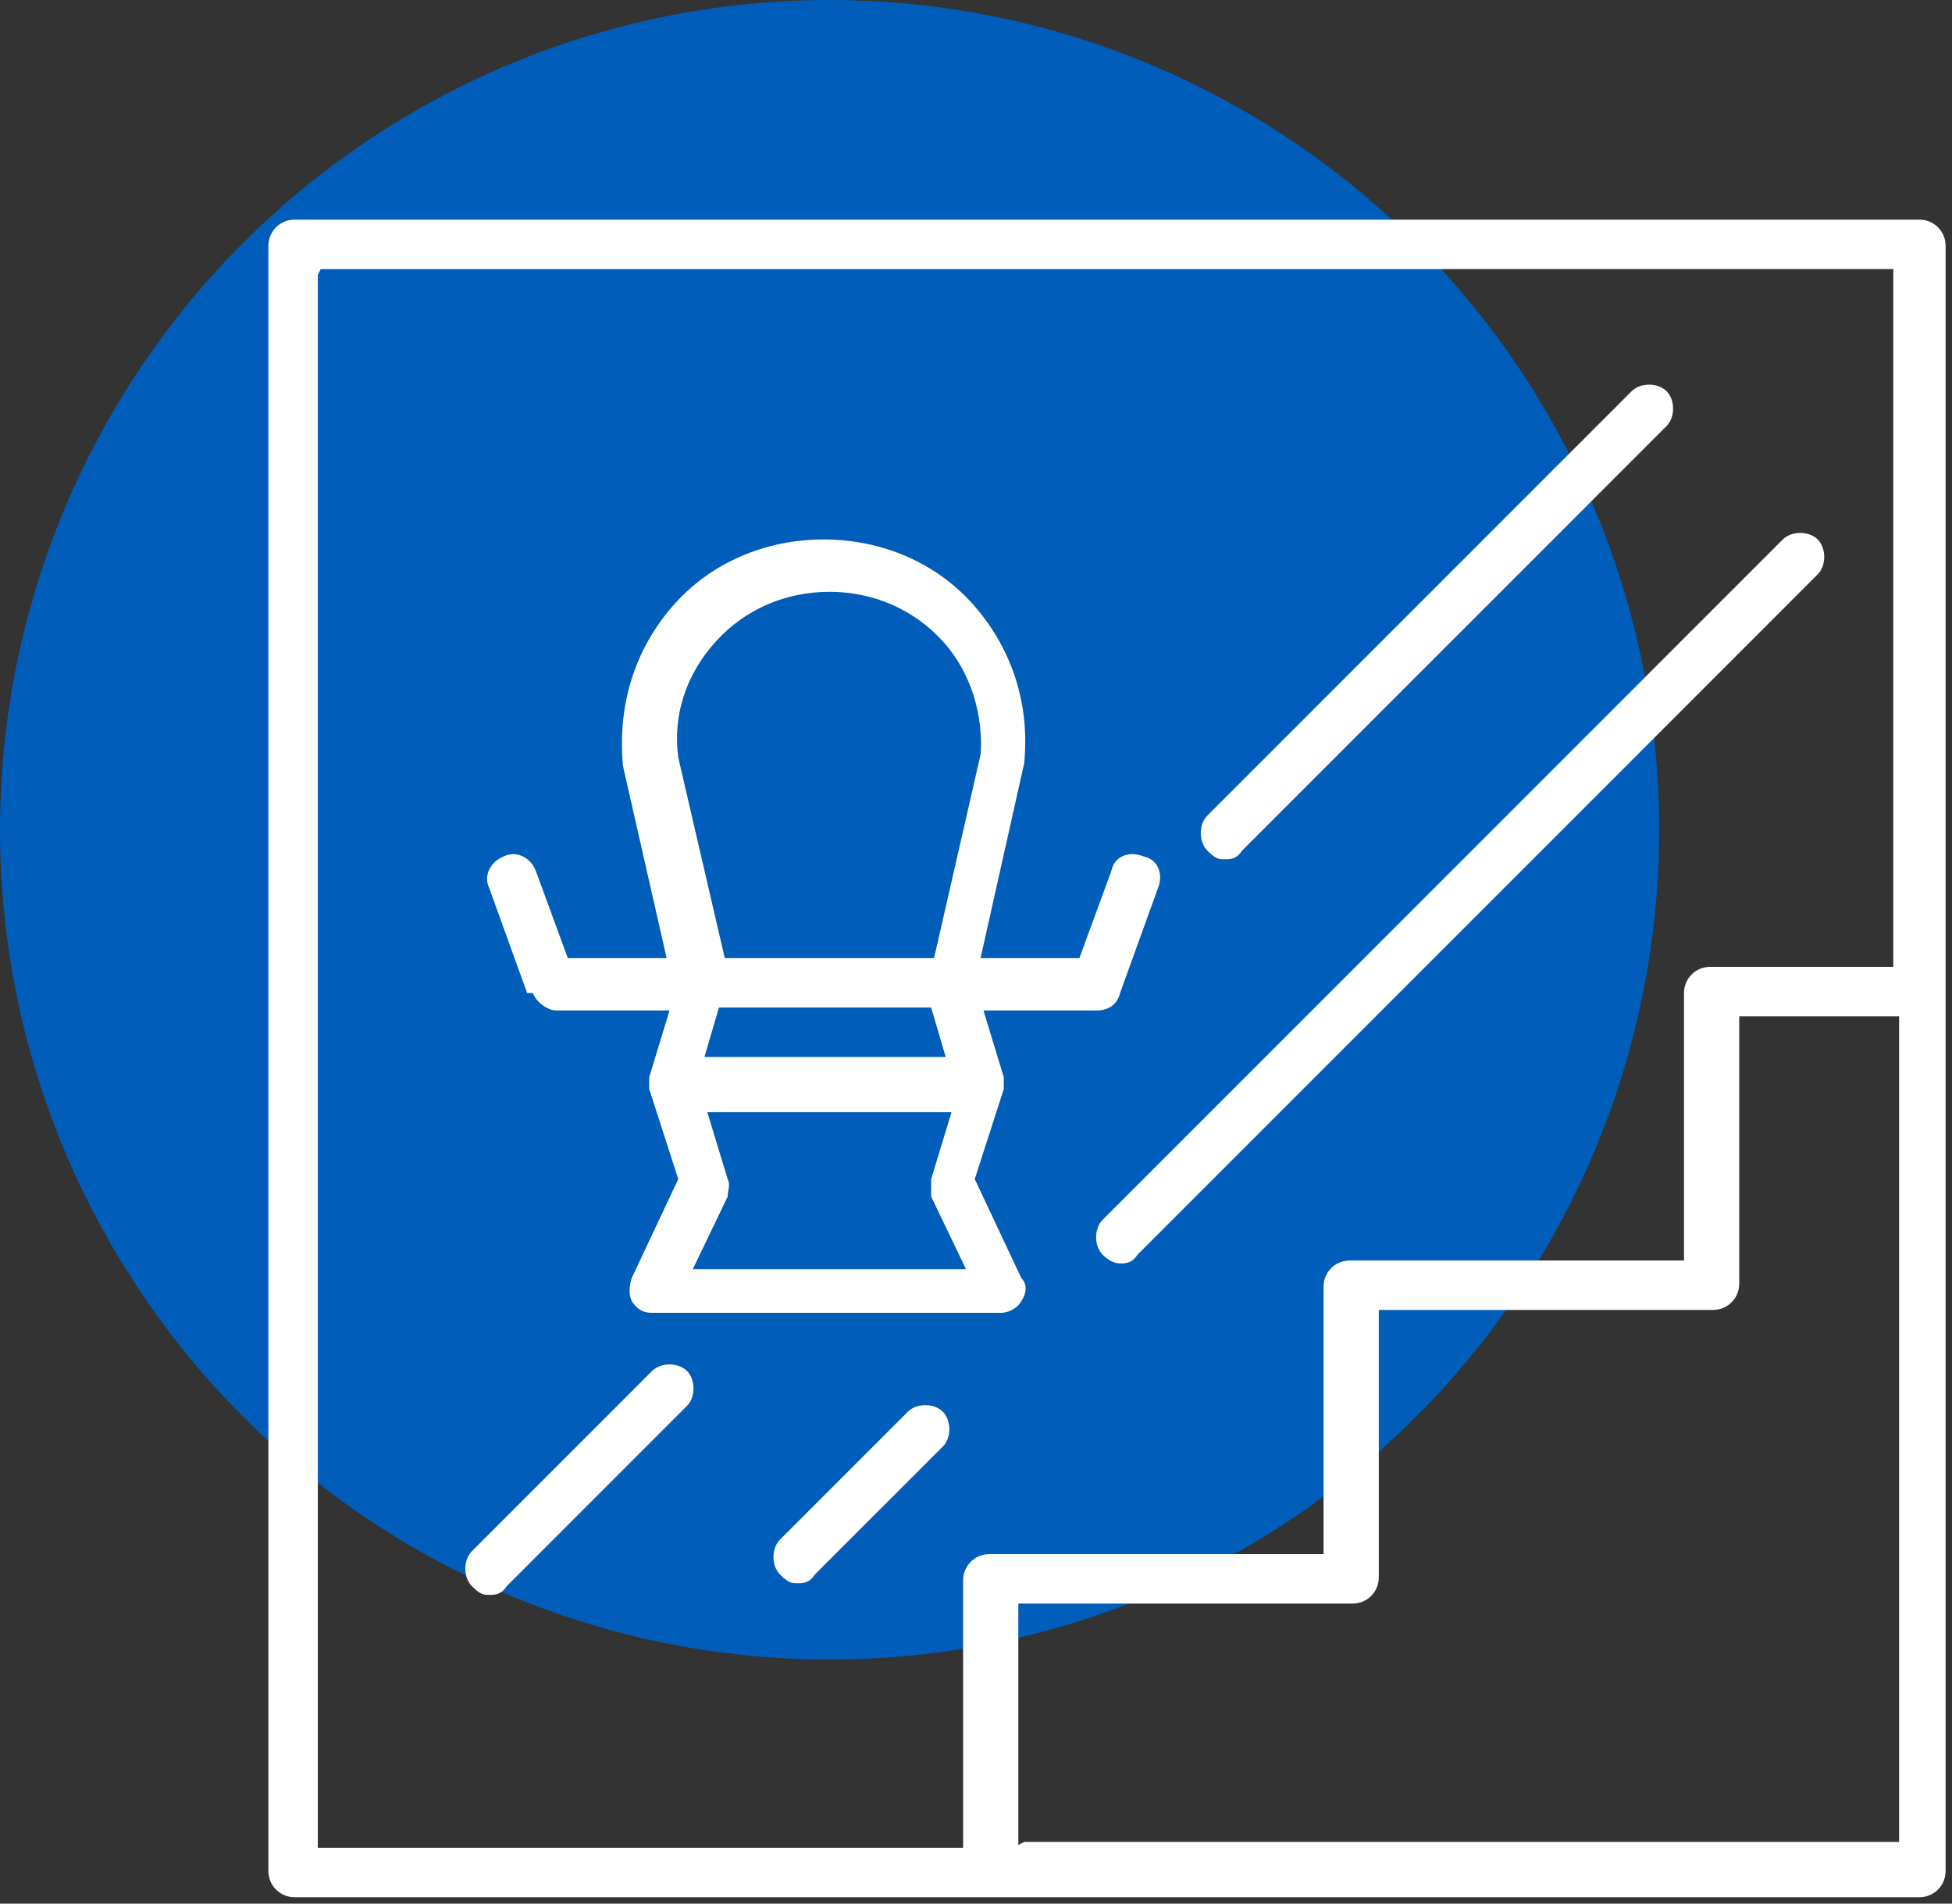
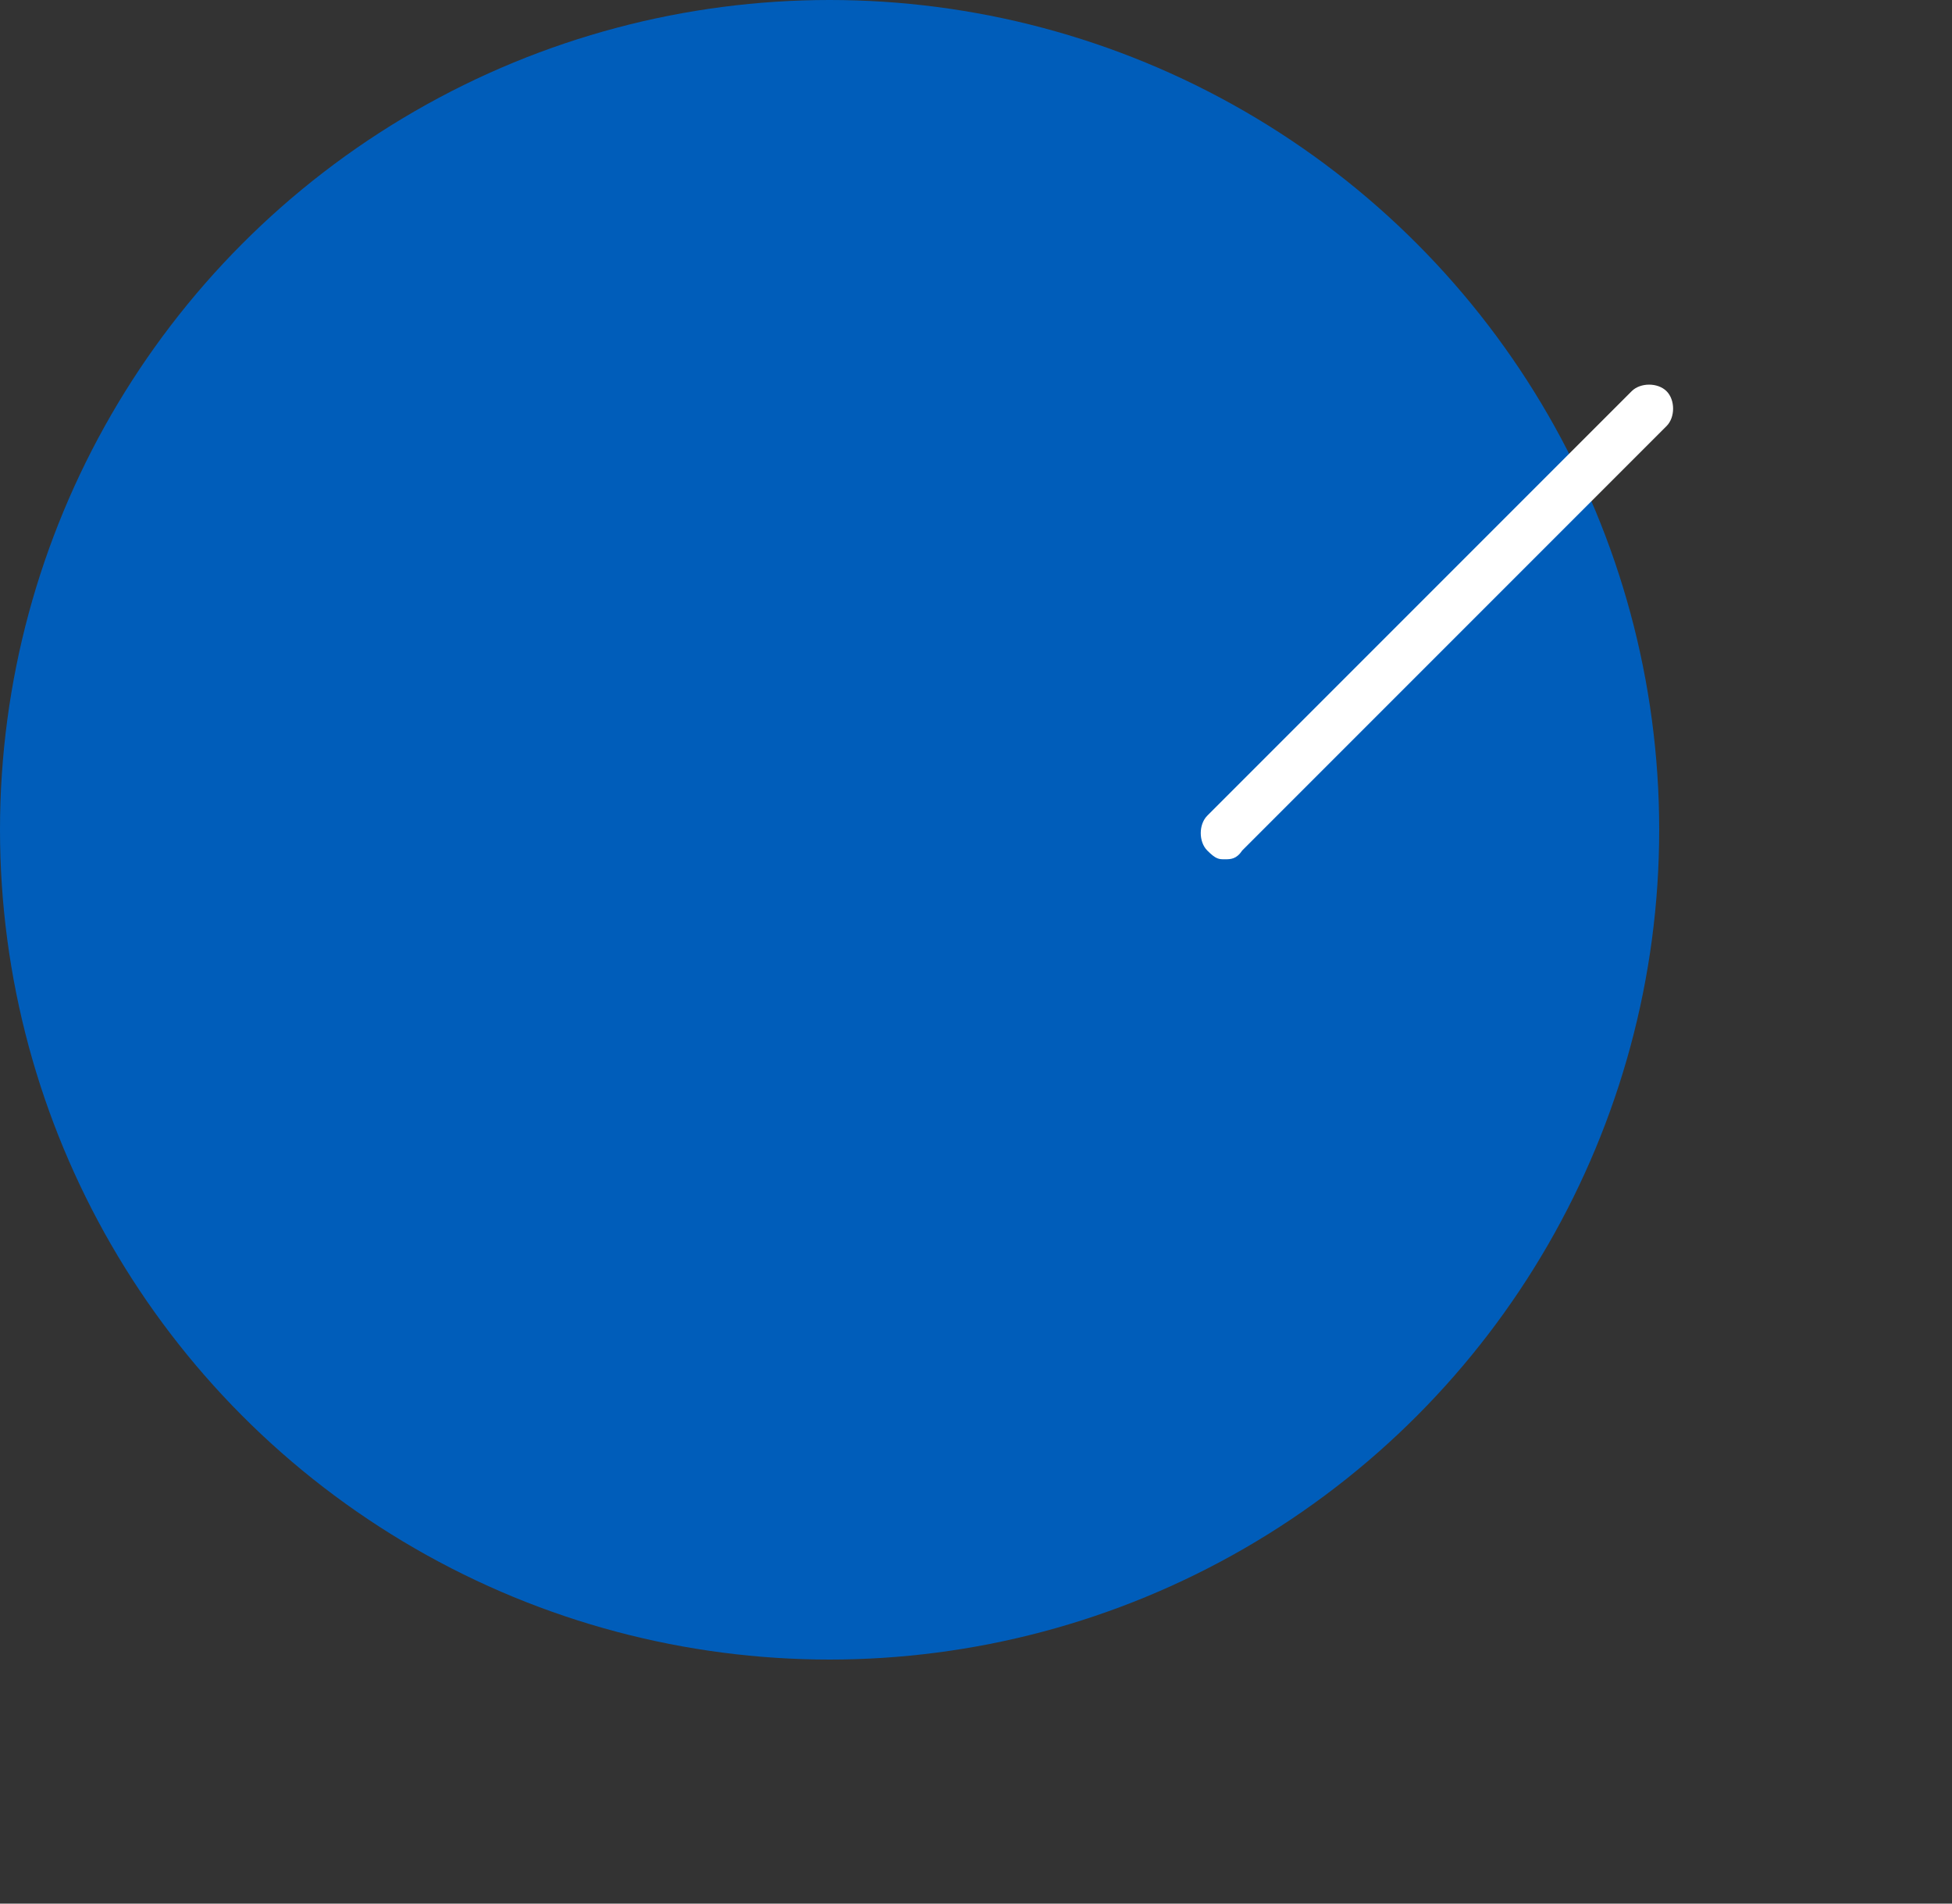
<svg xmlns="http://www.w3.org/2000/svg" width="80" height="78" viewBox="0 0 80 78" fill="none">
  <rect x="0" y="0" width="80" height="78" fill="#333333" stroke="none" />
  <circle cx="34" cy="34" r="34" fill="#005DBA" />
-   <path d="M78.666 9H12.072C11.476 9 11 9.477 11 10.072V76.666C11 77.261 11.476 77.738 12.072 77.738H78.666C79.261 77.738 79.738 77.261 79.738 76.666V10.072C79.738 9.477 79.261 9 78.666 9ZM13.144 11.025H77.594V39.616H70.088C69.493 39.616 69.016 40.093 69.016 40.688V51.648H55.316C54.721 51.648 54.244 52.125 54.244 52.721V63.681H40.544C39.949 63.681 39.472 64.157 39.472 64.753V75.713H13.025V11.264L13.144 11.025ZM41.735 75.594V65.706H55.435C56.031 65.706 56.508 65.229 56.508 64.633V53.674H70.207C70.803 53.674 71.28 53.197 71.28 52.601V41.642H77.832V75.474H41.974L41.735 75.594Z" fill="white" />
-   <path d="M45.19 51.41C45.428 51.648 45.666 51.768 45.905 51.768C46.143 51.768 46.381 51.768 46.62 51.41L74.496 23.534C74.853 23.177 74.853 22.462 74.496 22.104C74.138 21.747 73.424 21.747 73.066 22.104L45.19 49.981C44.833 50.338 44.833 51.053 45.19 51.41Z" fill="white" />
  <path d="M50.194 35.209C50.432 35.209 50.67 35.209 50.908 34.851L68.301 17.458C68.659 17.101 68.659 16.386 68.301 16.029C67.944 15.671 67.229 15.671 66.872 16.029L49.479 33.422C49.122 33.779 49.122 34.494 49.479 34.851C49.836 35.209 49.956 35.209 50.194 35.209Z" fill="white" />
-   <path d="M21.841 40.688C21.96 41.046 22.437 41.403 22.794 41.403H27.44L26.606 44.143C26.606 44.143 26.606 44.262 26.606 44.382C26.606 44.382 26.606 44.501 26.606 44.62L27.798 48.313L25.892 52.363C25.772 52.721 25.772 53.078 25.892 53.316C26.13 53.674 26.368 53.793 26.726 53.793H41.021C41.378 53.793 41.736 53.554 41.855 53.316C42.093 52.959 42.093 52.601 41.855 52.363L39.949 48.313L41.14 44.62C41.14 44.62 41.14 44.501 41.14 44.382C41.14 44.382 41.14 44.262 41.14 44.143L40.306 41.403H44.952C45.429 41.403 45.786 41.165 45.905 40.688L47.454 36.4C47.692 35.804 47.454 35.209 46.858 35.089C46.263 34.851 45.667 35.089 45.548 35.685L44.237 39.259H40.187L41.974 31.277C42.212 28.895 41.498 26.631 39.949 24.844C38.4 23.057 36.137 22.104 33.754 22.104C31.372 22.104 29.108 23.057 27.559 24.844C26.011 26.631 25.296 28.895 25.534 31.396L27.321 39.259H23.271L21.96 35.685C21.722 35.089 21.126 34.851 20.65 35.089C20.054 35.328 19.816 35.923 20.054 36.4L21.603 40.688H21.841ZM28.393 52.006L29.823 49.028C29.823 48.789 29.942 48.551 29.823 48.313L28.989 45.573H38.996L38.162 48.313C38.162 48.551 38.162 48.789 38.162 49.028L39.591 52.006H28.512H28.393ZM38.877 43.309H28.87L29.465 41.284H38.162L38.758 43.309H38.877ZM27.798 31.039C27.559 29.252 28.155 27.584 29.346 26.274C30.538 24.963 32.205 24.249 33.992 24.249C35.779 24.249 37.447 24.963 38.638 26.274C39.83 27.584 40.306 29.371 40.187 30.92L38.281 39.259H29.704L27.798 31.039Z" fill="white" />
-   <path d="M38.639 57.843C38.281 57.486 37.566 57.486 37.209 57.843L31.967 63.085C31.61 63.442 31.61 64.157 31.967 64.514C32.325 64.872 32.444 64.872 32.682 64.872C32.92 64.872 33.159 64.872 33.397 64.514L38.639 59.273C38.996 58.915 38.996 58.201 38.639 57.843Z" fill="white" />
-   <path d="M26.725 56.175L19.339 63.561C18.982 63.919 18.982 64.634 19.339 64.991C19.697 65.348 19.816 65.348 20.054 65.348C20.292 65.348 20.531 65.348 20.769 64.991L28.155 57.605C28.512 57.248 28.512 56.533 28.155 56.175C27.797 55.818 27.083 55.818 26.725 56.175Z" fill="white" />
</svg>